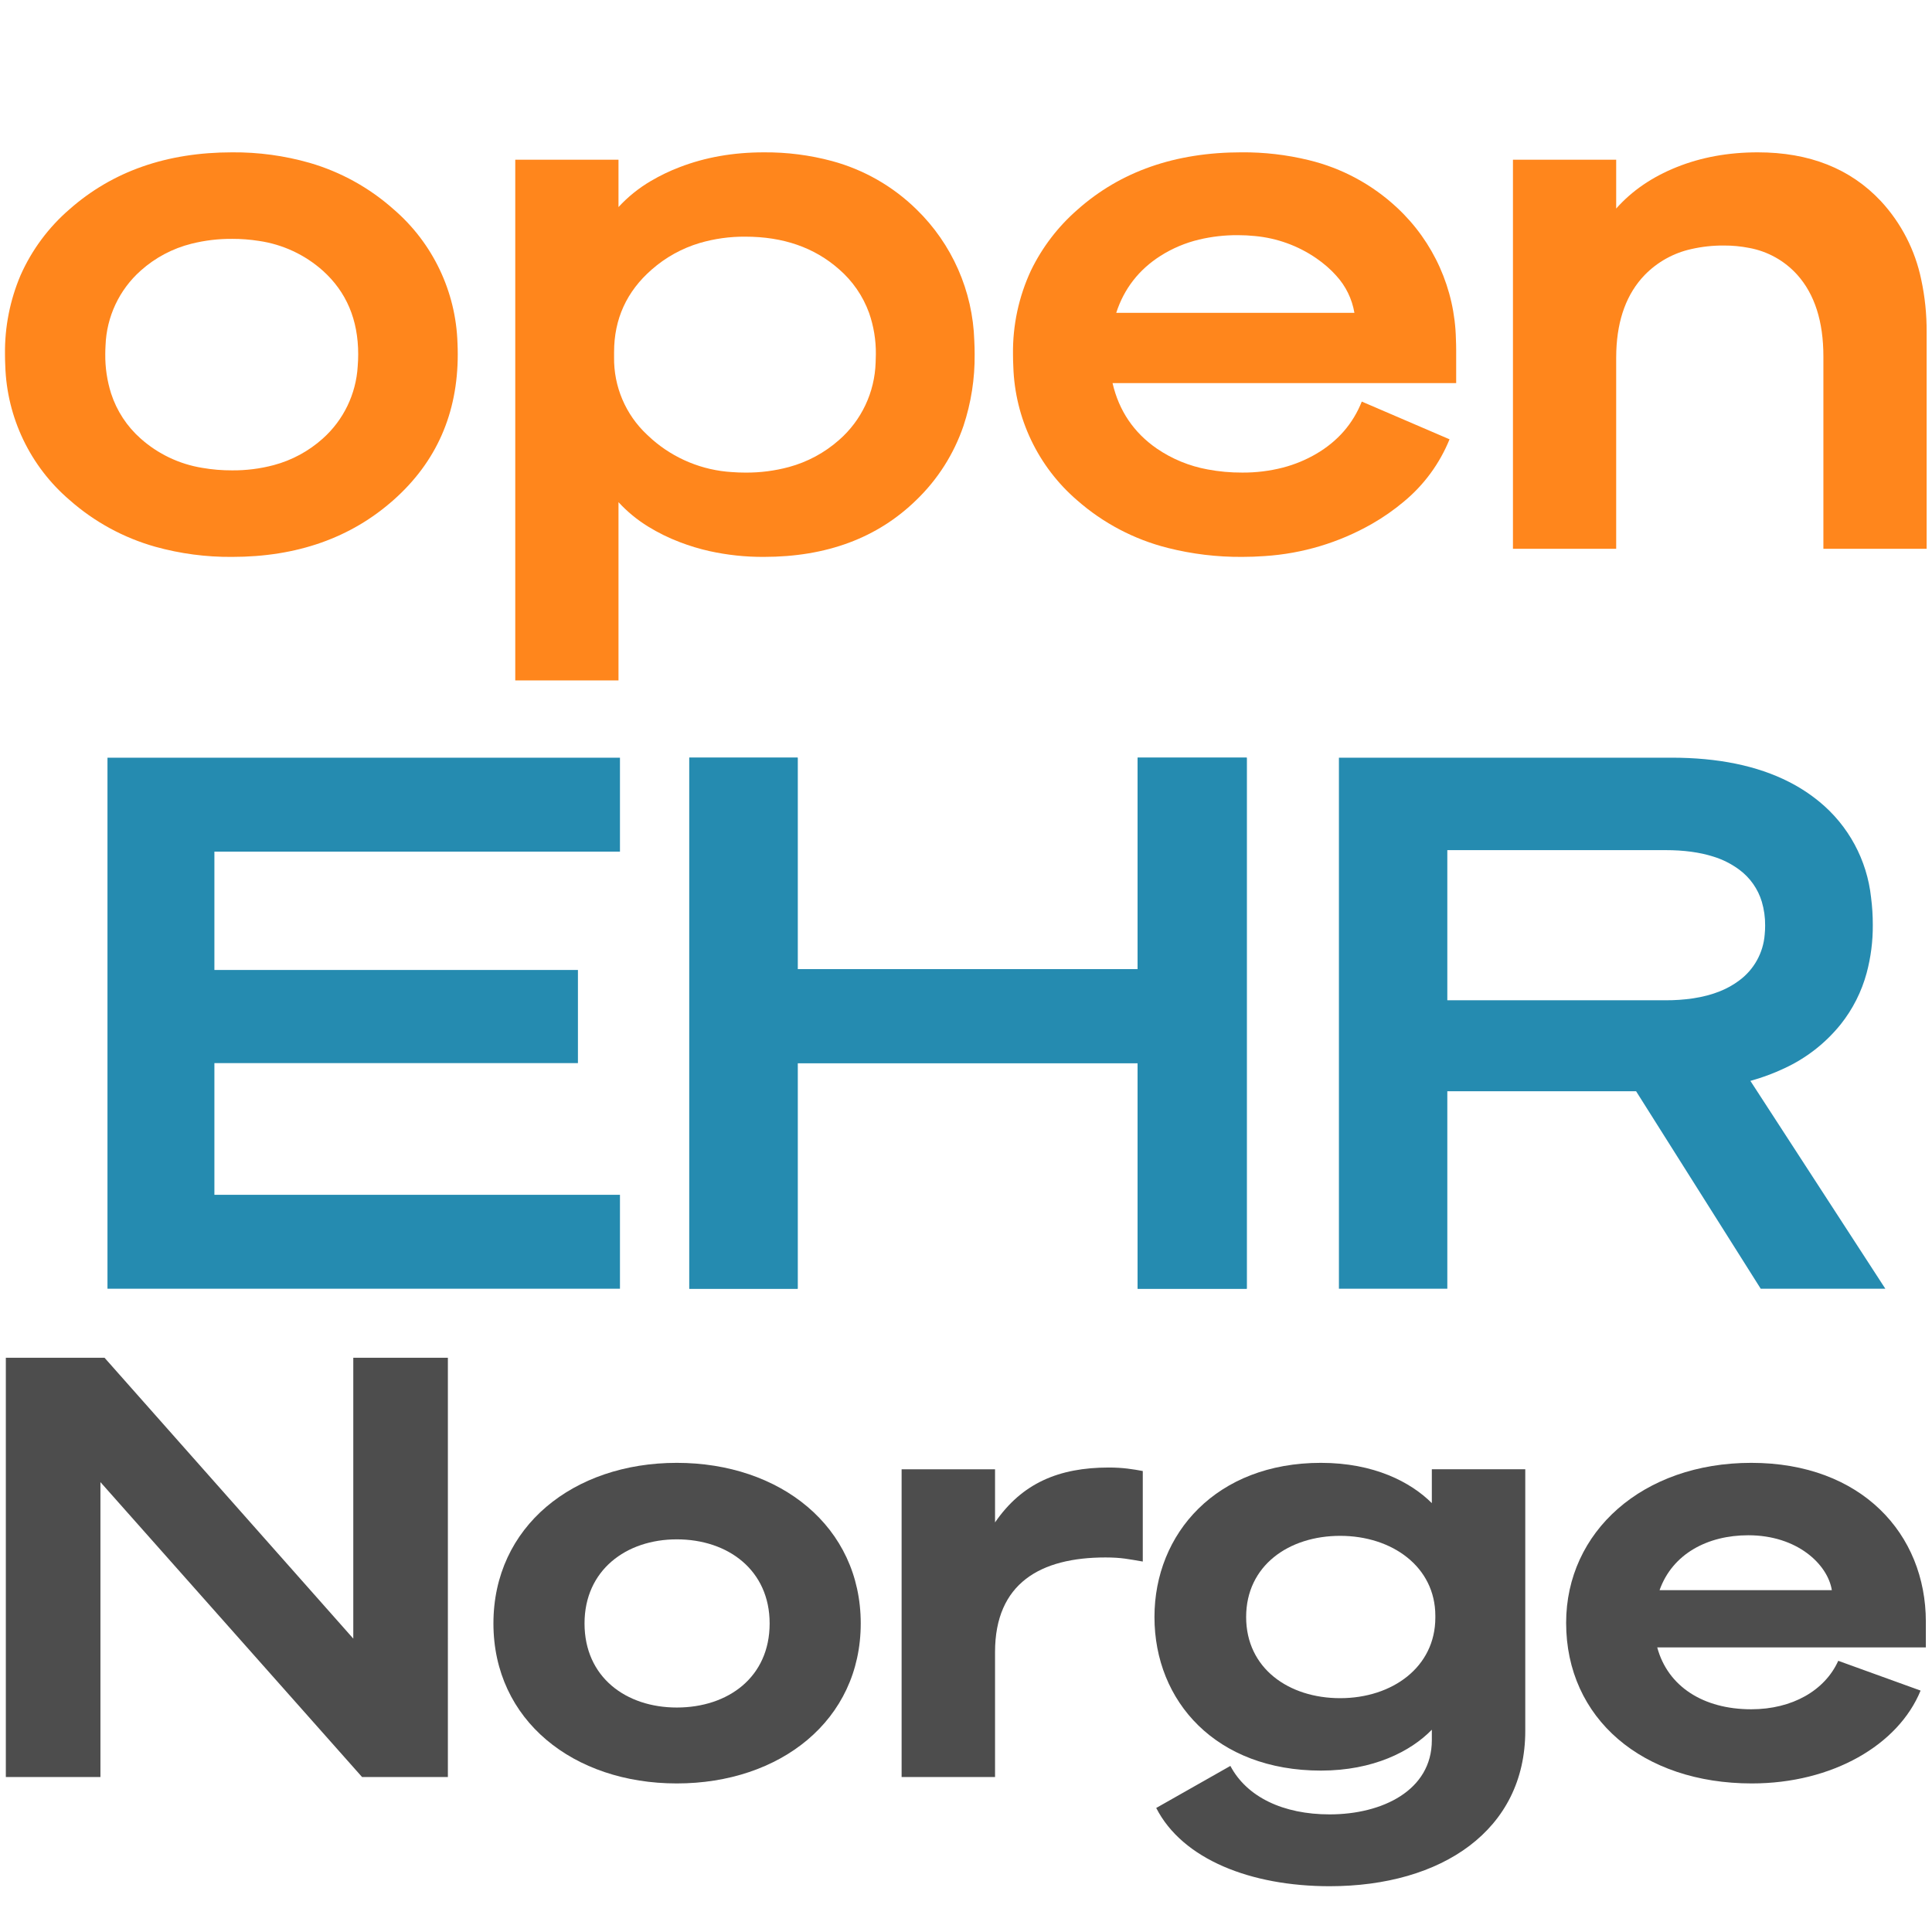
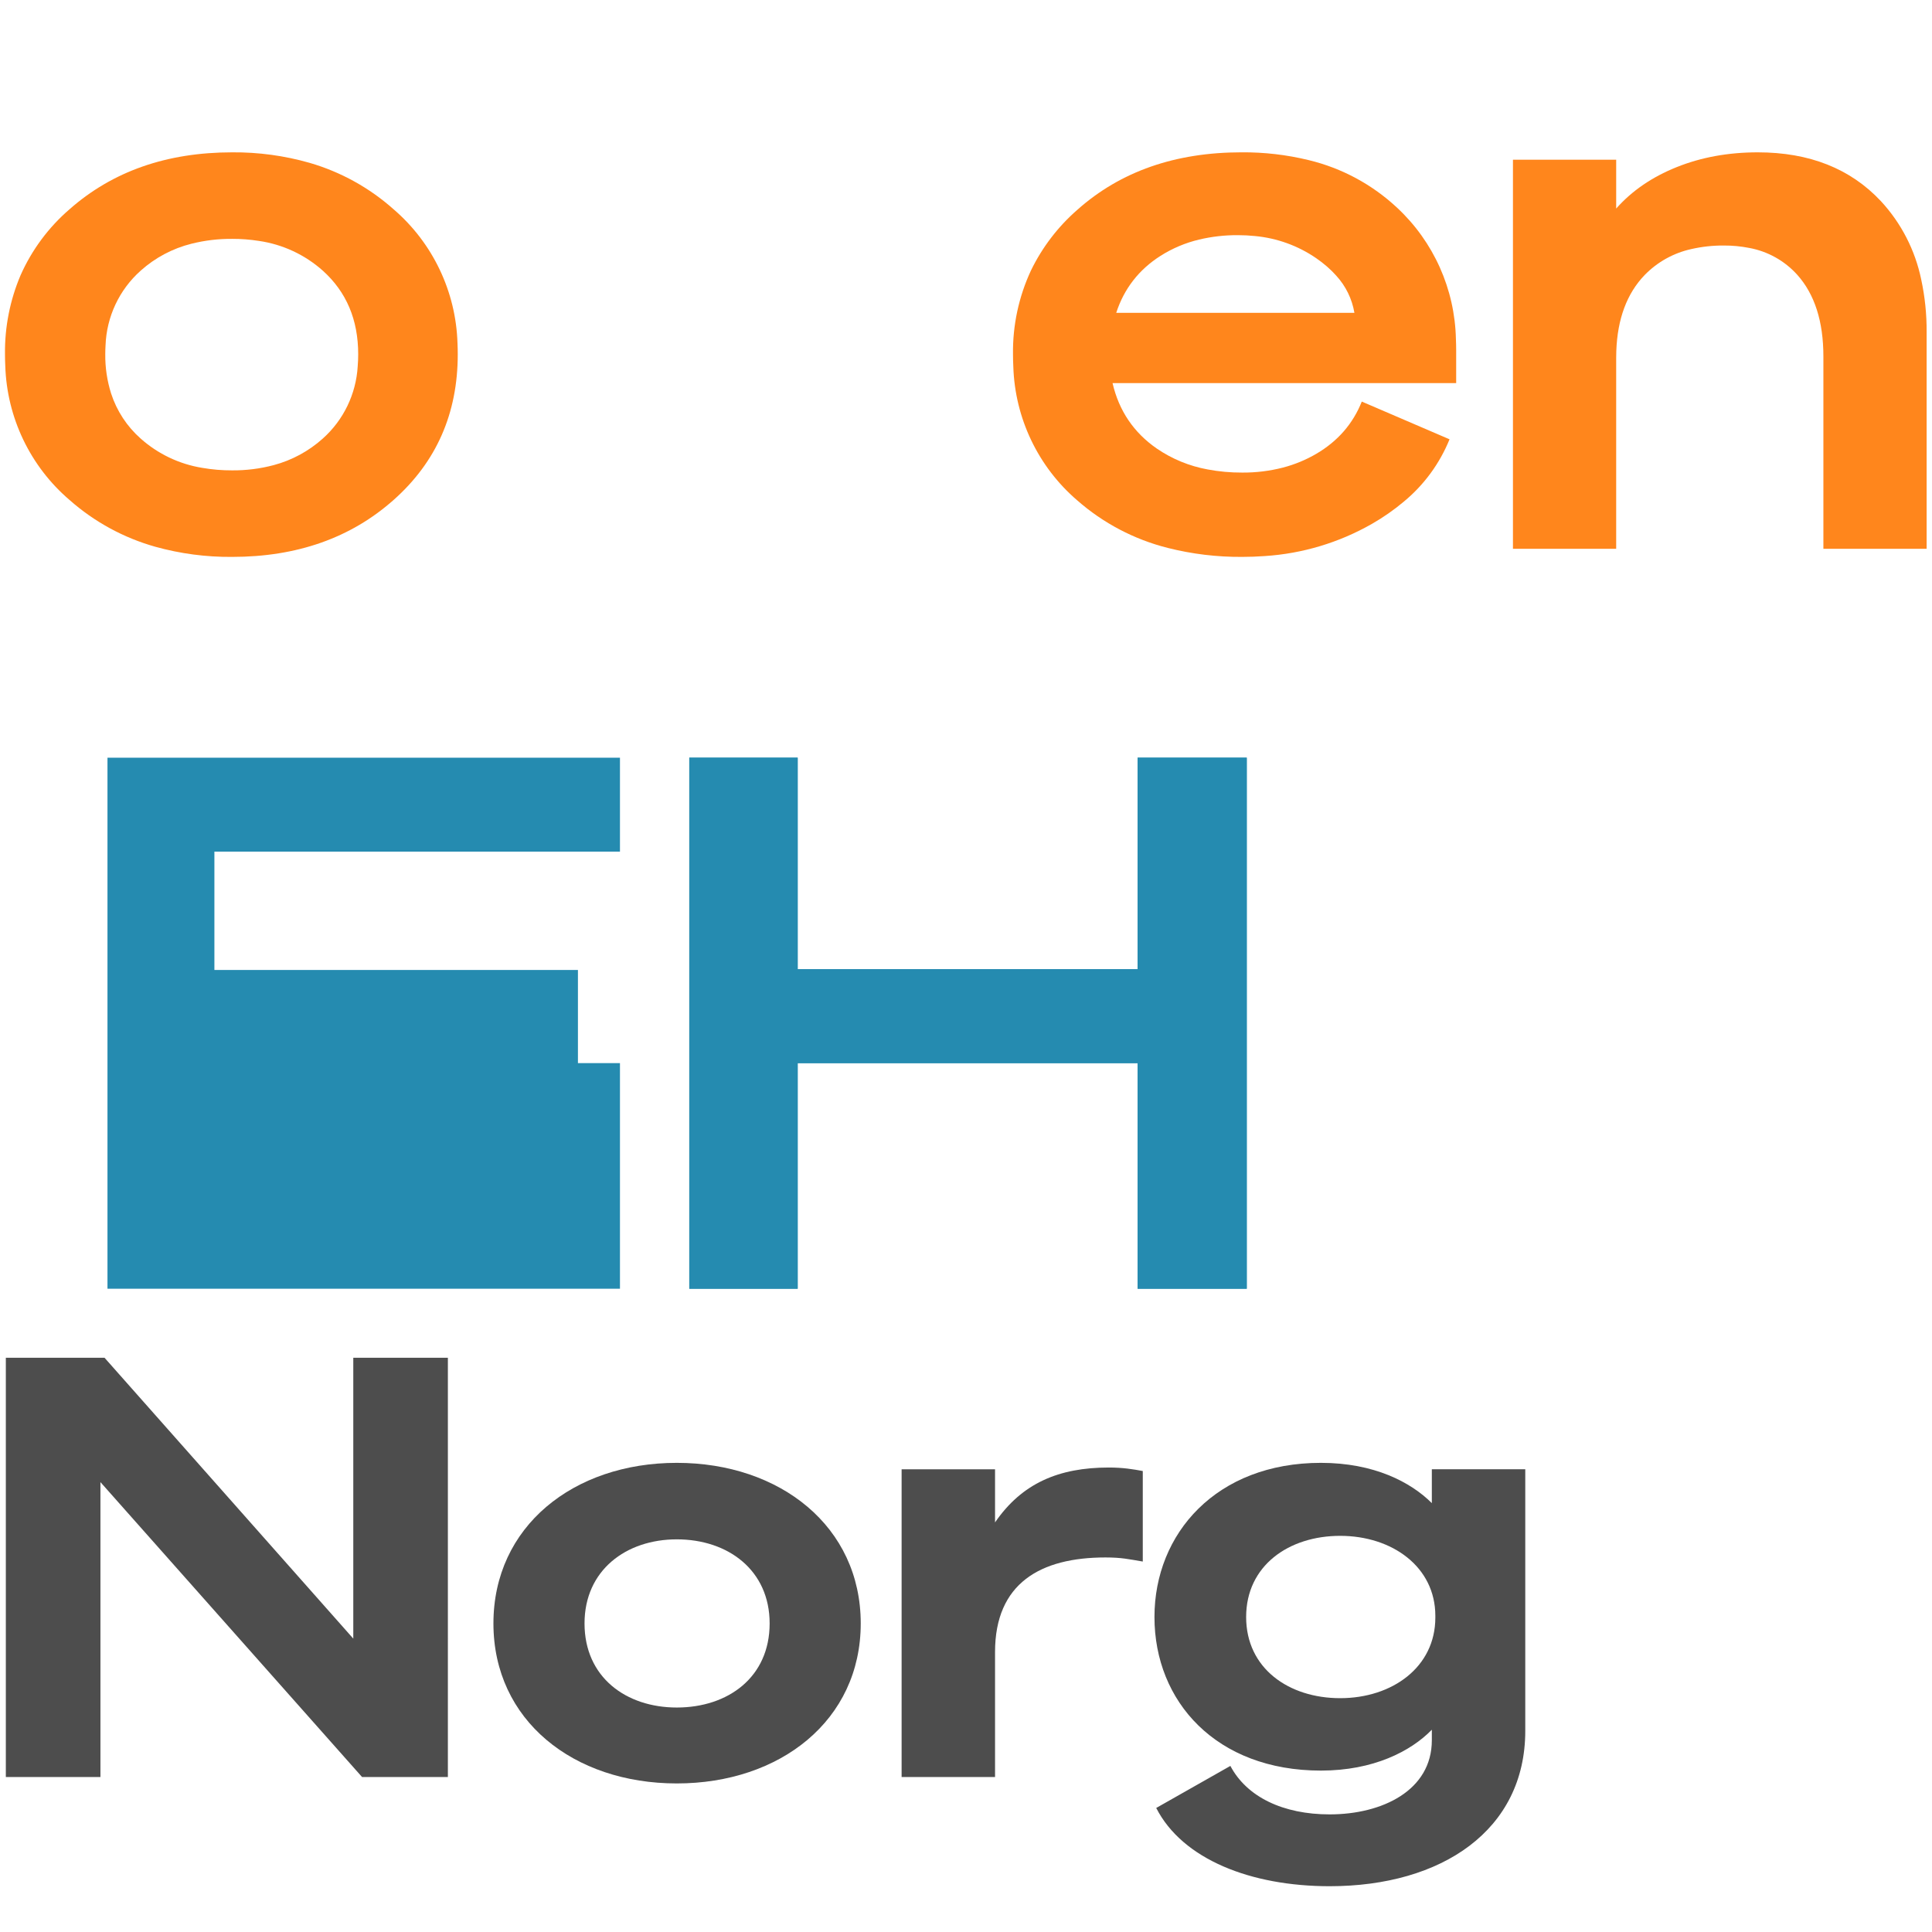
<svg xmlns="http://www.w3.org/2000/svg" xmlns:ns1="http://sodipodi.sourceforge.net/DTD/sodipodi-0.dtd" xmlns:ns2="http://www.inkscape.org/namespaces/inkscape" width="500" height="500" overflow="hidden" version="1.1" id="svg337" ns1:docname="logo openehr norge square favicon.svg" ns2:version="1.4 (86a8ad7, 2024-10-11)" ns2:export-filename="logo openehr norge square16.png" ns2:export-xdpi="3.072" ns2:export-ydpi="3.072">
  <ns1:namedview id="namedview339" pagecolor="#505050" bordercolor="#ffffff" borderopacity="1" ns2:showpageshadow="0" ns2:pageopacity="0" ns2:pagecheckerboard="1" ns2:deskcolor="#505050" showgrid="false" ns2:zoom="2.918251" ns2:cx="111.36808" ns2:cy="211.77068" ns2:window-width="3840" ns2:window-height="2054" ns2:window-x="-11" ns2:window-y="-11" ns2:window-maximized="1" ns2:current-layer="svg337" />
  <defs id="defs311">
    <clipPath id="clip0">
      <rect x="383" y="264" width="263" height="192" id="rect299" />
    </clipPath>
    <clipPath id="clip1">
      <rect x="384" y="265" width="261" height="190" id="rect302" />
    </clipPath>
    <clipPath id="clip2">
      <rect x="384" y="265" width="261" height="190" id="rect305" />
    </clipPath>
    <clipPath id="clip3">
      <rect x="384" y="265" width="512" height="190" id="rect308" />
    </clipPath>
  </defs>
  <g clip-path="url(#clip0)" transform="matrix(1.915,0,0,1.915,-734.073,-503.271)" id="g335">
    <g clip-path="url(#clip1)" id="g333">
      <g clip-path="url(#clip2)" id="g331">
        <g clip-path="url(#clip3)" id="g329">
          <path d="m 41.172,19.555 c -3.406,-0.971 -6.935,-1.448 -10.477,-1.417 -8.836,0 -16.16,2.558 -21.974,7.673 -2.83,2.434 -5.086,5.463 -6.607,8.872 C 0.676,38.051 -0.044,41.682 0.002,45.343 0.002,45.867 0.015,46.39 0.041,46.913 0.261,53.887 3.413,60.446 8.722,64.975 c 3.343,2.947 7.307,5.103 11.598,6.307 3.378,0.936 6.871,1.396 10.376,1.366 8.77,0 16.044,-2.558 21.824,-7.673 5.78,-5.115 8.67,-11.659 8.67,-19.632 2e-4,-0.496 -0.011,-0.993 -0.035,-1.489 C 60.943,36.893 57.808,30.343 52.519,25.811 49.249,22.908 45.372,20.771 41.172,19.555 Z M 30.695,29.797 c -1.851,-0.015 -3.696,0.205 -5.491,0.654 -2.55,0.635 -4.906,1.881 -6.866,3.631 -2.895,2.57 -4.611,6.213 -4.747,10.082 -0.024,0.393 -0.036,0.786 -0.036,1.179 -0.019,1.794 0.248,3.579 0.789,5.289 0.764,2.345 2.144,4.441 3.994,6.072 2.342,2.078 5.227,3.446 8.318,3.946 1.334,0.231 2.685,0.344 4.039,0.339 1.899,0.016 3.792,-0.222 5.628,-0.708 2.461,-0.654 4.732,-1.88 6.629,-3.578 2.802,-2.493 4.498,-5.997 4.718,-9.741 0.044,-0.539 0.066,-1.079 0.066,-1.619 0,-4.65 -1.594,-8.404 -4.783,-11.261 -2.424,-2.153 -5.426,-3.546 -8.635,-4.009 -1.198,-0.188 -2.409,-0.28 -3.622,-0.276 z" fill="#ff861c" fill-rule="evenodd" transform="matrix(1,0,0,1.003,384,265.2)" id="path313" />
-           <path d="M 82.913,65.274 V 89.29 H 68.962 v -70.156 h 13.951 v 6.378 c 1.275,-1.381 2.749,-2.565 4.373,-3.512 1.245,-0.732 2.549,-1.357 3.898,-1.869 3.455,-1.329 7.241,-1.993 11.36,-1.993 3.112,-0.027 6.214,0.367 9.22,1.171 4.297,1.155 8.225,3.394 11.408,6.502 4.814,4.658 7.621,11.009 7.825,17.704 0.032,0.609 0.048,1.218 0.048,1.828 0.034,3.276 -0.475,6.534 -1.507,9.643 -1.296,3.789 -3.478,7.213 -6.366,9.988 -5.248,5.116 -12.124,7.673 -20.628,7.673 -2.465,0.012 -4.925,-0.249 -7.333,-0.778 -1.37,-0.306 -2.716,-0.712 -4.027,-1.215 -1.484,-0.562 -2.913,-1.263 -4.266,-2.093 -1.481,-0.905 -2.829,-2.012 -4.005,-3.289 z M 82.316,45.044 v 0.698 c -0.057,3.943 1.554,7.728 4.436,10.421 0.227,0.22 0.459,0.433 0.697,0.641 3.005,2.621 6.794,4.173 10.774,4.415 0.609,0.047 1.22,0.07 1.832,0.07 1.989,0.017 3.972,-0.237 5.893,-0.752 2.503,-0.677 4.817,-1.92 6.763,-3.632 3.037,-2.641 4.833,-6.432 4.953,-10.456 0.02,-0.368 0.03,-0.736 0.03,-1.104 0.021,-1.901 -0.291,-3.79 -0.92,-5.583 -0.83,-2.274 -2.229,-4.297 -4.063,-5.877 -3.322,-2.923 -7.541,-4.385 -12.656,-4.385 -2.08,-0.018 -4.152,0.268 -6.15,0.849 -2.402,0.711 -4.622,1.935 -6.506,3.586 -3.388,2.956 -5.082,6.66 -5.082,11.111 z" fill="#ff861c" fill-rule="evenodd" transform="matrix(1,0,0,1.003,384,265.2)" id="path315" />
          <path d="m 196.12,44.845 v 4.385 h -46.439 c 0.864,3.72 2.857,6.66 5.979,8.819 2.063,1.406 4.398,2.363 6.854,2.811 1.551,0.292 3.127,0.435 4.706,0.427 1.855,0.012 3.703,-0.215 5.5,-0.676 1.584,-0.412 3.103,-1.04 4.515,-1.865 2.89,-1.694 4.933,-4.036 6.129,-7.026 l 11.859,5.082 c -1.329,3.265 -3.448,6.149 -6.169,8.391 -1.354,1.135 -2.808,2.146 -4.345,3.019 -4.427,2.517 -9.368,3.995 -14.449,4.323 -1.012,0.075 -2.026,0.112 -3.04,0.112 -3.4,0.027 -6.79,-0.38 -10.088,-1.211 -4.528,-1.139 -8.721,-3.337 -12.234,-6.413 -5.278,-4.524 -8.409,-11.06 -8.627,-18.008 -0.029,-0.557 -0.043,-1.115 -0.043,-1.673 -0.052,-3.894 0.777,-7.75 2.425,-11.28 1.522,-3.131 3.664,-5.922 6.295,-8.203 5.813,-5.149 13.204,-7.723 22.173,-7.723 3.057,-0.024 6.105,0.329 9.076,1.051 4.471,1.074 8.588,3.287 11.95,6.423 4.931,4.58 7.795,10.963 7.938,17.69 0.023,0.514 0.035,1.028 0.035,1.543 z m -45.94,-5.082 h 32.188 c -0.317,-1.868 -1.167,-3.604 -2.448,-5 -0.749,-0.843 -1.66,-1.635 -2.734,-2.375 -2.453,-1.675 -5.292,-2.697 -8.25,-2.972 -0.768,-0.079 -1.541,-0.119 -2.314,-0.118 -1.765,-0.012 -3.525,0.187 -5.243,0.593 -1.85,0.439 -3.614,1.182 -5.22,2.197 -2.923,1.86 -4.917,4.418 -5.979,7.673 z" fill="#ff861c" fill-rule="evenodd" transform="matrix(1,0,0,1.003,384,265.2)" id="path317" />
          <path d="M 217.744,45.842 V 71.552 H 203.793 V 19.134 h 13.951 v 6.577 c 2.126,-2.392 4.85,-4.252 8.172,-5.58 3.322,-1.329 6.976,-1.993 10.962,-1.993 6.976,0 12.523,2.192 16.642,6.577 2.745,2.958 4.629,6.611 5.448,10.563 0.502,2.325 0.747,4.697 0.73,7.075 V 71.552 H 245.747 V 45.642 c 0,-4.717 -1.179,-8.387 -3.538,-11.012 -1.711,-1.891 -4,-3.162 -6.509,-3.616 -1.122,-0.219 -2.263,-0.327 -3.406,-0.32 -1.469,-0.011 -2.935,0.147 -4.368,0.471 -2.414,0.523 -4.621,1.745 -6.345,3.515 -2.392,2.485 -3.666,5.901 -3.821,10.246 -0.01,0.305 -0.016,0.61 -0.016,0.915 z" fill="#ff861c" fill-rule="evenodd" transform="matrix(1,0,0,1.003,384,265.2)" id="path319" />
-           <path d="M 340.218,71.552 H 270.959 V 9.96533e-4 h 69.259 V 12.657 h -54.809 v 15.944 h 49.129 v 12.556 h -49.129 v 17.738 h 54.809 z" fill="#258bb0" fill-rule="evenodd" transform="matrix(1,0,0,1.003,126.894,365.199)" id="path321" />
+           <path d="M 340.218,71.552 H 270.959 V 9.96533e-4 h 69.259 V 12.657 h -54.809 v 15.944 h 49.129 v 12.556 h -49.129 h 54.809 z" fill="#258bb0" fill-rule="evenodd" transform="matrix(1,0,0,1.003,126.894,365.199)" id="path321" />
          <path d="m 364.235,28.502 h 45.94 V 9.96533e-4 h 14.749 V 71.552 H 410.175 V 41.158 h -45.94 V 71.552 H 349.586 V 9.96533e-4 h 14.649 z" fill="#258bb0" fill-rule="evenodd" transform="matrix(1,0,0,1.003,126.894,365.199)" id="path323" />
          <path d="m 364.235,28.502 h 45.94 V 9.96533e-4 h 14.749 V 71.552 H 410.175 V 41.158 h -45.94 V 71.552 H 349.586 V 9.96533e-4 h 14.649 z" fill="#258bb0" fill-rule="evenodd" transform="matrix(1,0,0,1.003,126.894,365.199)" id="path325" />
-           <path d="M 494.382,71.552 477.541,44.945 H 452.029 V 71.552 H 437.38 V 9.96533e-4 h 44.944 c 6.298,0 11.585,1.084 15.86,3.252 1.467,0.74 2.849,1.638 4.12,2.678 3.938,3.217 6.45,7.857 6.992,12.913 0.158,1.22 0.236,2.449 0.233,3.679 0.018,2.191 -0.262,4.374 -0.83,6.489 -0.684,2.52 -1.877,4.873 -3.505,6.914 -2.052,2.541 -4.664,4.572 -7.632,5.936 -1.474,0.692 -3.005,1.256 -4.575,1.687 l 18.236,28.003 z M 481.527,12.458 h -29.498 v 20.23 h 29.498 c 1.241,0.006 2.481,-0.08 3.709,-0.258 1.336,-0.201 2.547,-0.519 3.631,-0.955 0.917,-0.362 1.782,-0.842 2.575,-1.428 2.016,-1.465 3.288,-3.741 3.479,-6.226 0.04,-0.398 0.059,-0.798 0.059,-1.198 0.011,-1.09 -0.141,-2.175 -0.451,-3.22 -0.523,-1.724 -1.588,-3.233 -3.037,-4.304 -1.072,-0.793 -2.273,-1.396 -3.55,-1.782 -1.814,-0.573 -3.952,-0.859 -6.415,-0.859 z" fill="#258bb0" fill-rule="evenodd" transform="matrix(1,0,0,1.003,126.894,365.199)" id="path327" />
        </g>
      </g>
    </g>
  </g>
  <g aria-label="Norge" transform="matrix(1.771,0,0,1.771,-329.084,228.702)" id="text303" style="font-weight:bold;font-size:85.333px;font-family:Helvetica, Arial, sans-serif;-inkscape-font-specification:'Helvetica, Arial, sans-serif, Bold';white-space:pre;shape-inside:url(#rect305);display:inline;fill:#4d4d4d;stroke-width:8.186">
    <path d="M 251.268,69.271 H 237.444 V 110.316 L 201.092,69.271 h -14.421 v 61.269 h 13.824 V 87.447 l 38.229,43.093 h 12.544 z" style="font-family:'Test Söhne Breit';-inkscape-font-specification:'Test Söhne Breit Bold'" id="path4698" />
    <path d="m 284.719,84.631 c -15.104,0 -26.795,9.301 -26.795,23.467 0,14.165 11.691,23.381 26.795,23.381 15.104,0 26.88,-9.216 26.88,-23.381 0,-14.165 -11.776,-23.467 -26.88,-23.467 z m 0,35.755 c -7.424,0 -13.483,-4.437 -13.483,-12.288 0,-7.765 6.059,-12.288 13.483,-12.288 7.509,0 13.568,4.523 13.568,12.288 0,7.851 -6.059,12.288 -13.568,12.288 z" style="font-family:'Test Söhne Breit';-inkscape-font-specification:'Test Söhne Breit Bold'" id="path4700" />
    <path d="m 352.815,85.826 c -1.365,-0.256 -2.901,-0.512 -4.949,-0.512 -7.339,0 -12.715,2.304 -16.64,8.021 v -7.765 H 317.572 v 44.971 h 13.653 v -18.261 c 0,-10.069 6.656,-13.824 16.128,-13.824 2.389,0 3.413,0.256 5.461,0.597 z" style="font-family:'Test Söhne Breit';-inkscape-font-specification:'Test Söhne Breit Bold'" id="path4702" />
    <path d="M 408.708,123.799 V 85.57 h -13.653 v 4.949 c -3.072,-3.072 -8.448,-5.888 -16.213,-5.888 -15.275,0 -24.32,10.325 -24.32,22.528 0,12.373 9.045,22.443 24.32,22.443 7.68,0 13.141,-2.816 16.213,-5.973 v 1.536 c 0,7.339 -7.253,10.837 -14.933,10.837 -6.827,0 -12.117,-2.56 -14.507,-7.083 l -10.837,6.144 c 3.84,7.509 13.824,11.435 25.344,11.435 16.384,0 28.587,-8.192 28.587,-22.699 z m -13.141,-16.811 v 0.256 c 0,7.253 -6.315,11.776 -13.909,11.776 -7.509,0 -13.739,-4.352 -13.739,-11.861 0,-7.509 6.229,-11.861 13.739,-11.861 7.595,0 13.909,4.523 13.909,11.691 z" style="font-family:'Test Söhne Breit';-inkscape-font-specification:'Test Söhne Breit Bold'" id="path4704" />
-     <path d="m 441.732,120.642 c -6.997,0 -12.203,-3.328 -13.739,-9.045 h 39.253 v -3.755 c 0,-12.8 -9.387,-23.211 -25.515,-23.211 -15.872,0 -27.051,10.069 -27.051,23.381 0,13.995 11.179,23.467 27.136,23.467 11.776,0 21.419,-5.632 24.661,-13.568 l -12.032,-4.352 c -1.963,4.352 -6.741,7.083 -12.715,7.083 z m -0.427,-25.429 c 7.168,0 11.605,4.267 12.203,8.021 H 428.334 c 1.877,-5.291 6.997,-8.021 12.971,-8.021 z" style="font-family:'Test Söhne Breit';-inkscape-font-specification:'Test Söhne Breit Bold'" id="path4706" />
  </g>
</svg>